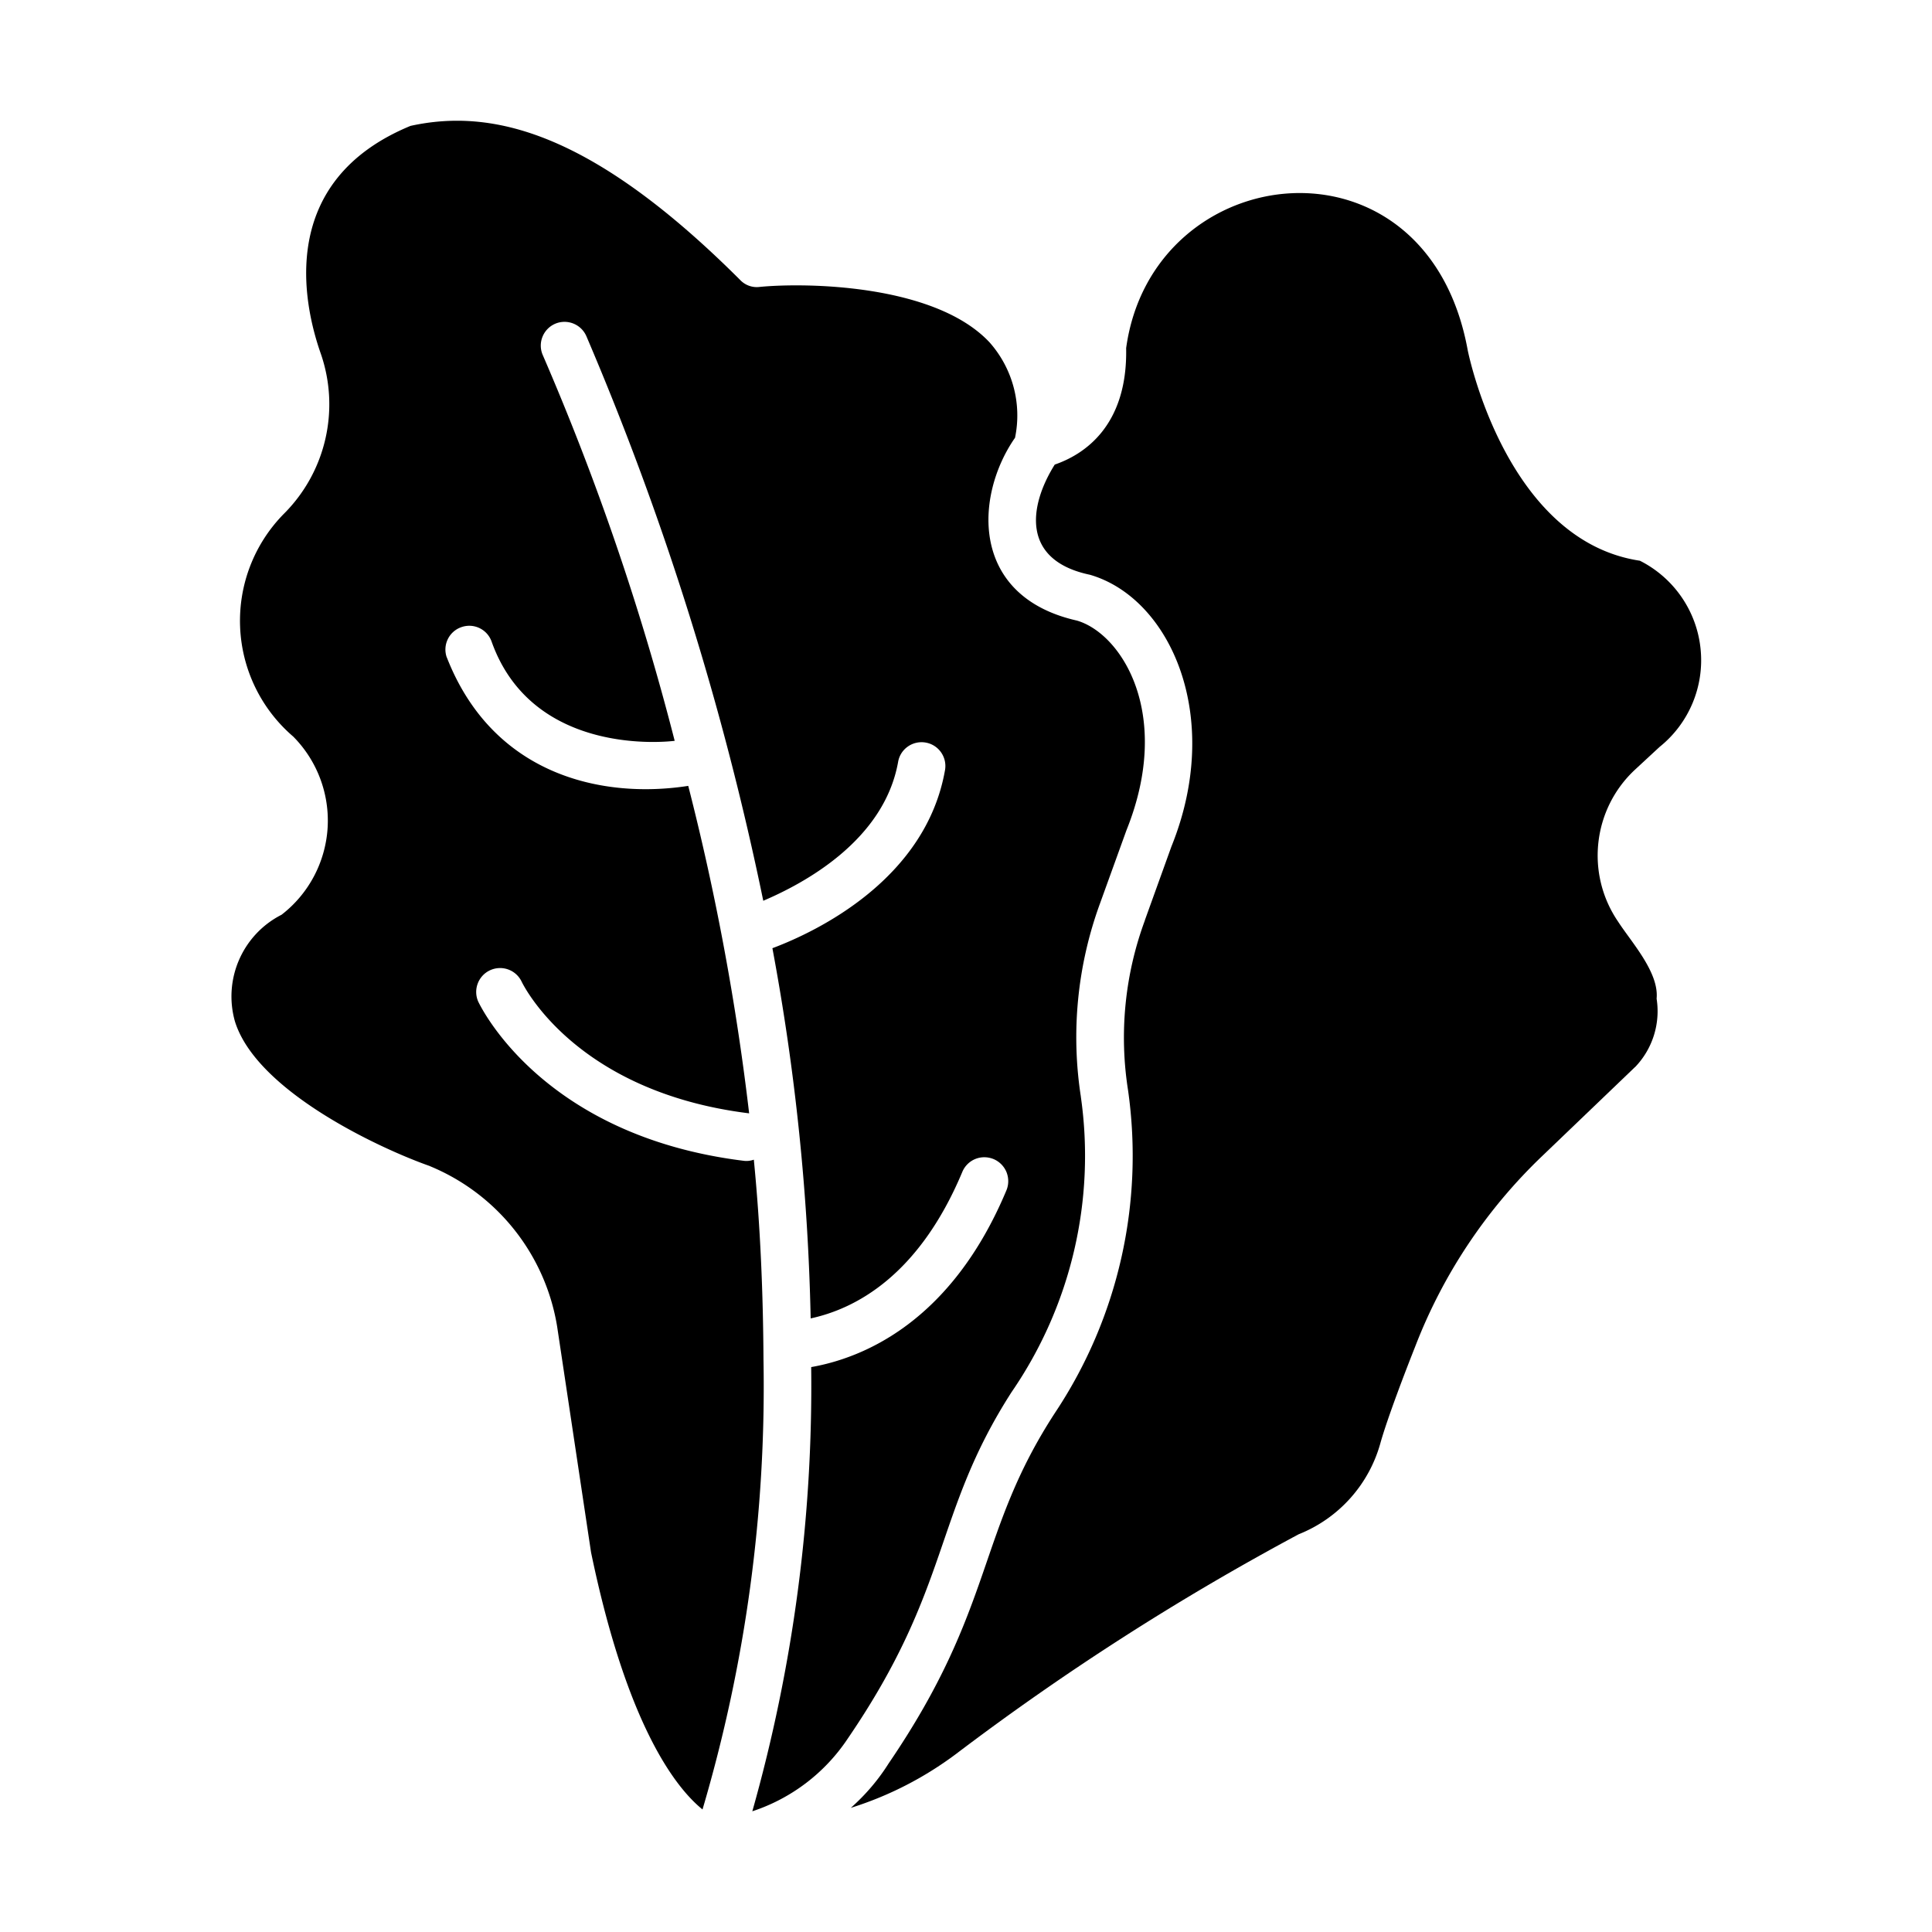
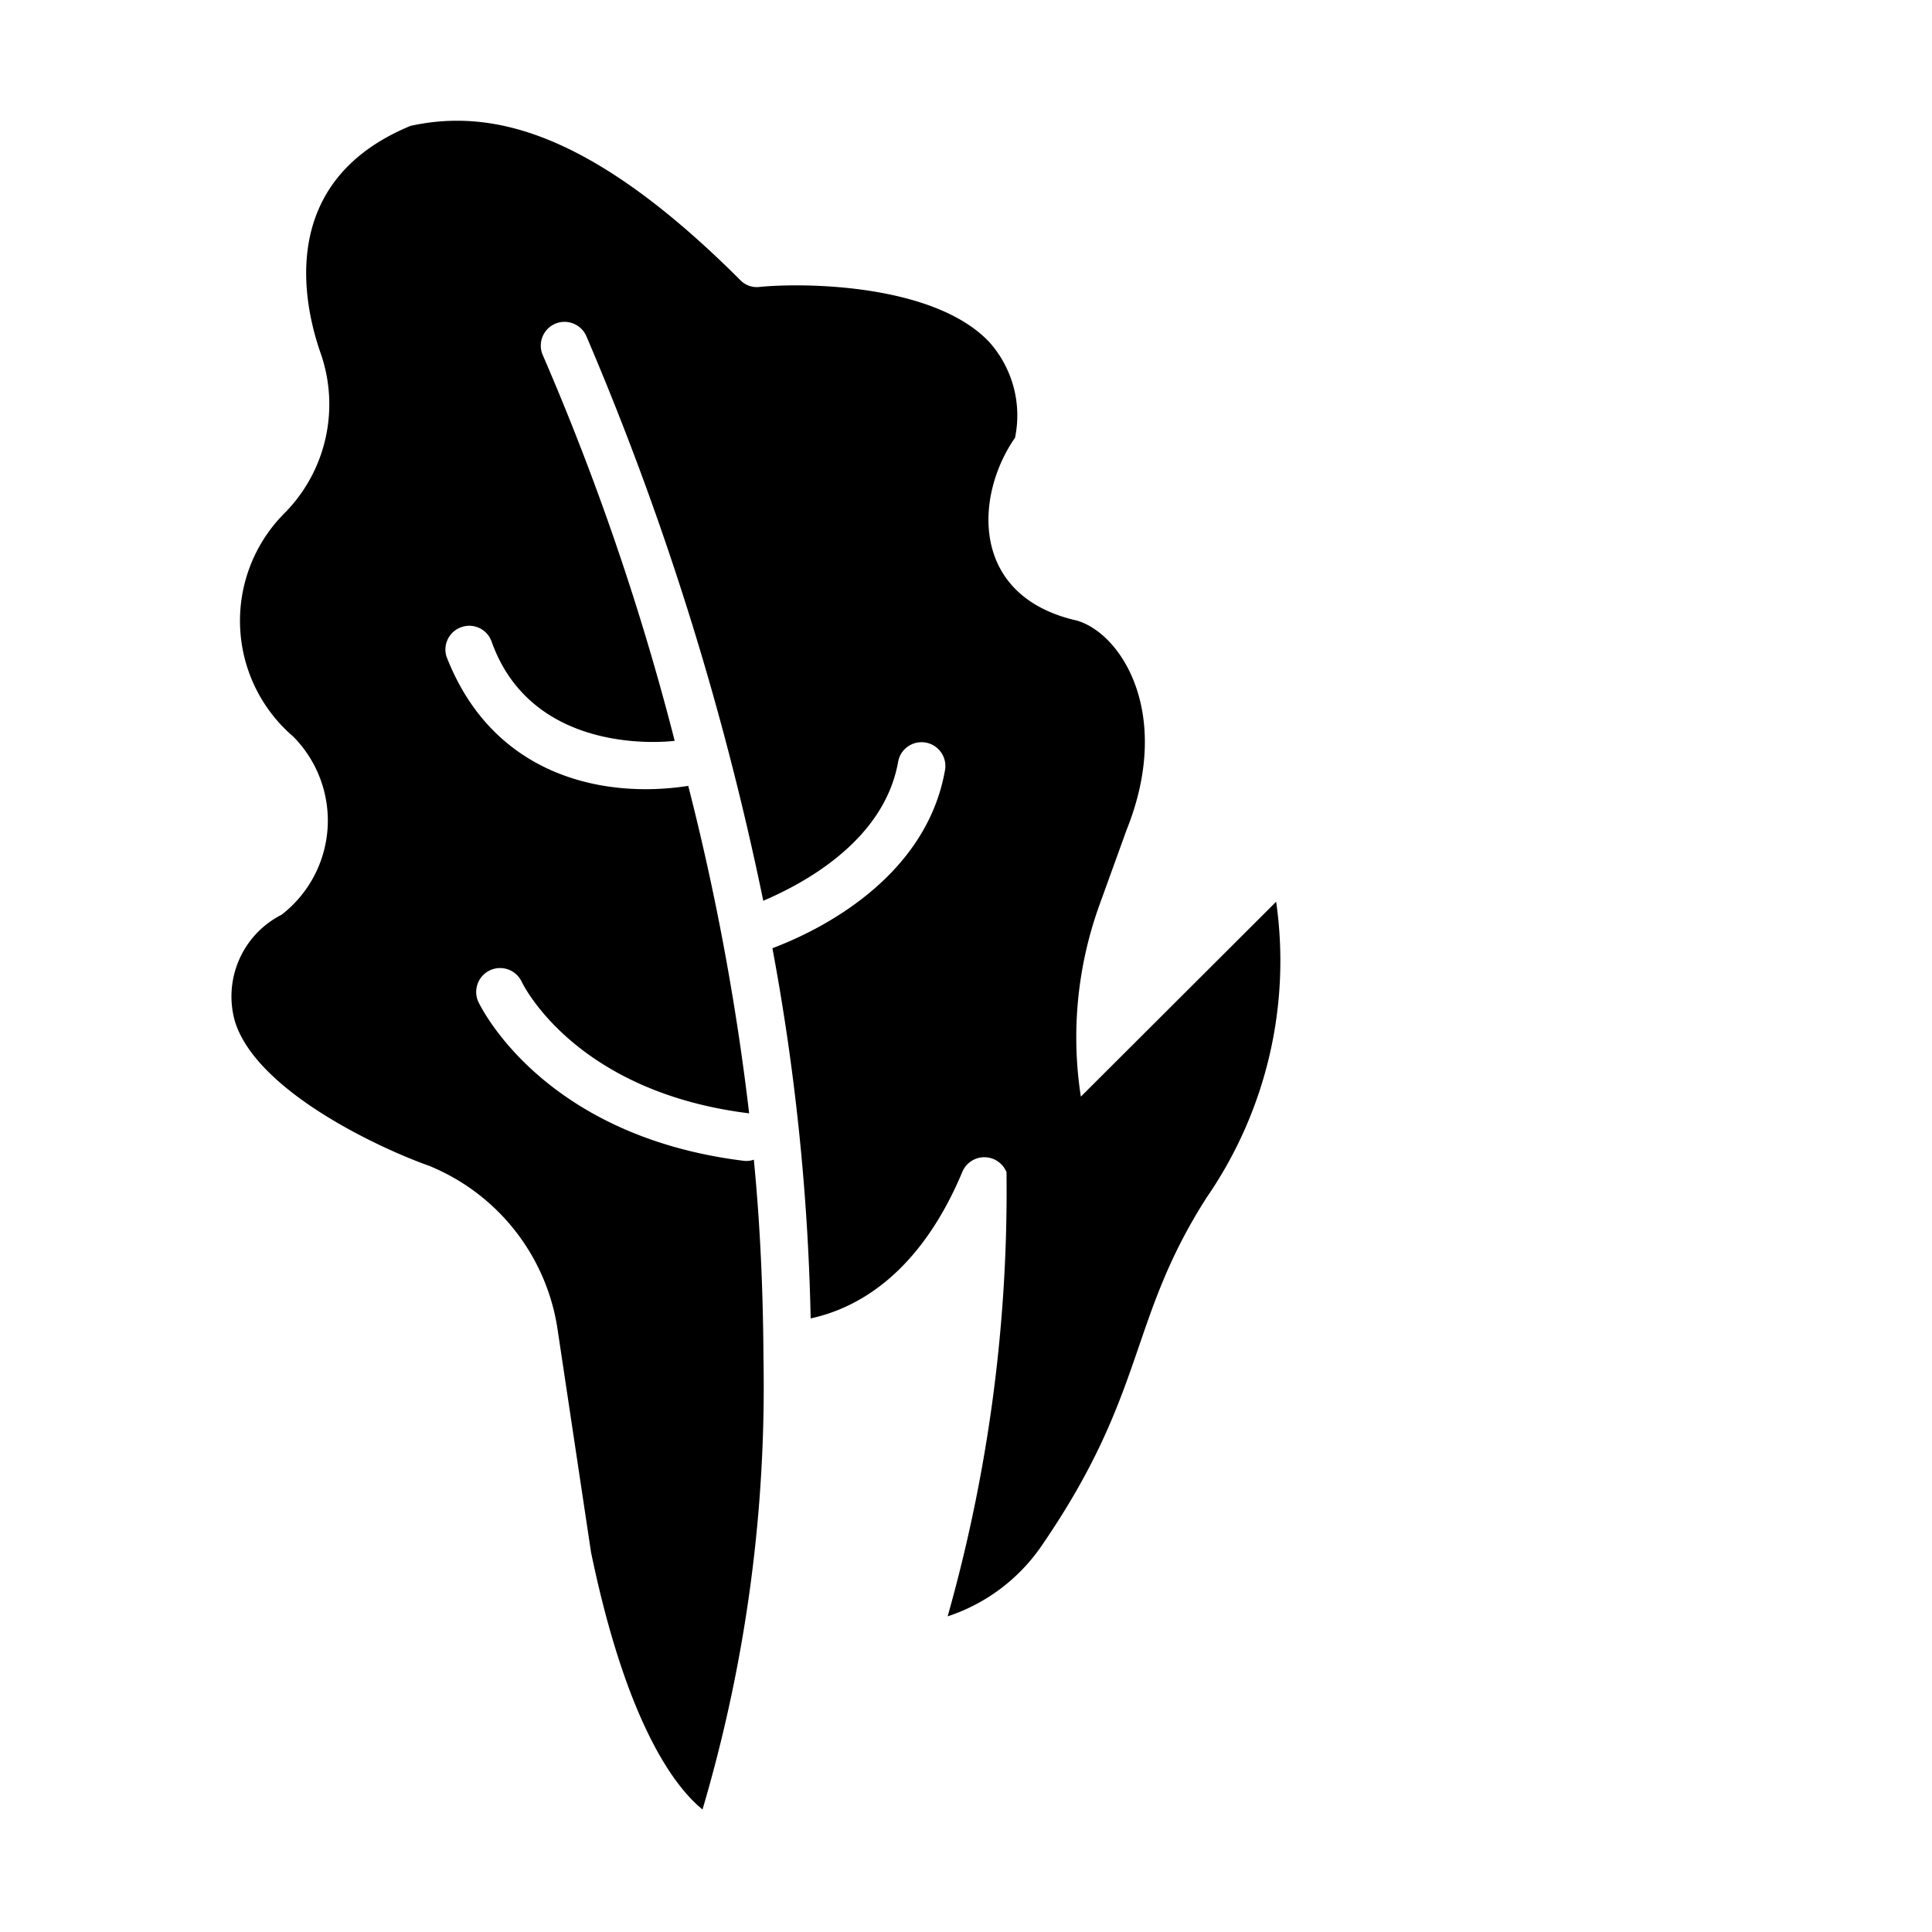
<svg xmlns="http://www.w3.org/2000/svg" width="1600" height="1600" version="1.1" viewBox="0 0 1200 1200">
-   <path d="M671.34 681.14c-6.234-40.266-2.156-81.469 11.812-119.77l16.5-45.656c29.016-72.141-3.047-122.16-30.75-130.26-66.375-14.953-63.703-77.156-38.531-113.44l.047.047c4.453-21.234-1.453-43.312-15.891-59.531-34.125-36.234-114.56-37.078-142.74-34.312-4.5.562-9-1.078-12.094-4.36-91.547-91.453-153.47-106.92-204.71-95.672-83.156 34.312-66.656 110.53-55.688 141.61 11.953 34.734 3.094 73.22-22.828 99.188-18.516 18.703-28.406 44.203-27.328 70.5s13.03 50.906 33 68.016a74.163 74.163 0 0 1 21.328 57c-1.406 21.141-11.812 40.734-28.594 53.672-24.234 12.328-36.328 40.031-28.97 66.188 13.595 44.016 92.063 79.781 121.22 89.953v.047a130.493 130.493 0 0 1 78.939 99.656l21.047 140.16c22.5 108.56 53.062 146.63 69.234 159.71 26.766-90.562 39.562-184.74 37.875-279.14-.234-41.25-1.875-82.406-6-124.45-2.11.75-4.36.985-6.61.657-124.45-15.516-162.94-95.484-164.58-98.86-3.234-7.359 0-15.983 7.266-19.405 7.313-3.422 15.984-.422 19.594 6.796 1.453 3.094 34.125 68.766 141.42 82.031a1550.413 1550.413 0 0 0-37.828-203.39c-52.922 8.204-121.18-6.14-150-79.922l-.047-.046c-2.578-7.641 1.453-15.938 9.094-18.61 7.594-2.718 15.938 1.173 18.75 8.766 25.547 72.188 110.2 62.297 113.77 61.828v-.047c-20.953-81.938-48.422-162.14-82.031-239.81-3.094-7.453.422-16.03 7.875-19.219 7.5-3.14 16.078.328 19.312 7.735a1833.926 1833.926 0 0 1 109.88 350.68c25.078-10.688 75.234-37.36 83.812-86.578 1.547-7.922 9.187-13.078 17.109-11.672 7.922 1.406 13.266 8.906 12 16.875-11.812 67.969-79.594 100.5-107.3 110.86l.047-.047c14.203 75.89 22.172 152.76 23.766 229.97 27.844-6 67.172-26.531 94.172-90.938 1.5-3.656 4.406-6.563 8.062-8.063s7.735-1.453 11.391.047a14.933 14.933 0 0 1 8.016 8.11c1.453 3.656 1.453 7.734-.094 11.39-34.312 81.892-89.156 104.06-121.22 109.69a971.39 971.39 0 0 1-36.562 275.9 113.963 113.963 0 0 0 59.391-45.327c64.453-94.36 52.781-138.94 101.62-215.02 36.891-53.625 52.266-119.11 43.031-183.52z" />
-   <path d="M1018.6 348.28c-82.031-12.281-105.98-125.9-106.97-130.74-25.406-139.74-195.84-119.86-212.16-1.313.984 49.031-26.859 66.328-44.344 72.328-16.219 25.875-20.859 59.484 21.844 68.438 49.922 14.484 83.156 88.22 50.625 168.79l-16.5 45.797h.047a210.084 210.084 0 0 0-10.5 105.52c9.984 69.984-6.047 141.24-45.188 200.16-49.172 75.375-37.172 120.79-103.55 218.11-6.469 10.267-14.391 19.5-23.438 27.517 23.53-7.36 45.609-18.703 65.344-33.47a1611.52 1611.52 0 0 1 212.81-136.45 85.477 85.477 0 0 0 50.953-57.28c4.547-15.797 15.28-43.828 21.516-59.531a325.146 325.146 0 0 1 78.797-118.12l57.75-55.36h.047c10.78-11.25 15.703-26.953 13.266-42.375 1.594-16.359-15.703-35.109-23.953-47.906-20.25-29.718-15.797-69.796 10.5-94.311l15.188-14.062.047-.047a68.999 68.999 0 0 0 25.5-61.172c-2.438-23.391-16.641-43.922-37.641-54.516z" />
+   <path d="M671.34 681.14c-6.234-40.266-2.156-81.469 11.812-119.77l16.5-45.656c29.016-72.141-3.047-122.16-30.75-130.26-66.375-14.953-63.703-77.156-38.531-113.44l.047.047c4.453-21.234-1.453-43.312-15.891-59.531-34.125-36.234-114.56-37.078-142.74-34.312-4.5.562-9-1.078-12.094-4.36-91.547-91.453-153.47-106.92-204.71-95.672-83.156 34.312-66.656 110.53-55.688 141.61 11.953 34.734 3.094 73.22-22.828 99.188-18.516 18.703-28.406 44.203-27.328 70.5s13.03 50.906 33 68.016a74.163 74.163 0 0 1 21.328 57c-1.406 21.141-11.812 40.734-28.594 53.672-24.234 12.328-36.328 40.031-28.97 66.188 13.595 44.016 92.063 79.781 121.22 89.953v.047a130.493 130.493 0 0 1 78.939 99.656l21.047 140.16c22.5 108.56 53.062 146.63 69.234 159.71 26.766-90.562 39.562-184.74 37.875-279.14-.234-41.25-1.875-82.406-6-124.45-2.11.75-4.36.985-6.61.657-124.45-15.516-162.94-95.484-164.58-98.86-3.234-7.359 0-15.983 7.266-19.405 7.313-3.422 15.984-.422 19.594 6.796 1.453 3.094 34.125 68.766 141.42 82.031a1550.413 1550.413 0 0 0-37.828-203.39c-52.922 8.204-121.18-6.14-150-79.922l-.047-.046c-2.578-7.641 1.453-15.938 9.094-18.61 7.594-2.718 15.938 1.173 18.75 8.766 25.547 72.188 110.2 62.297 113.77 61.828v-.047c-20.953-81.938-48.422-162.14-82.031-239.81-3.094-7.453.422-16.03 7.875-19.219 7.5-3.14 16.078.328 19.312 7.735a1833.926 1833.926 0 0 1 109.88 350.68c25.078-10.688 75.234-37.36 83.812-86.578 1.547-7.922 9.187-13.078 17.109-11.672 7.922 1.406 13.266 8.906 12 16.875-11.812 67.969-79.594 100.5-107.3 110.86l.047-.047c14.203 75.89 22.172 152.76 23.766 229.97 27.844-6 67.172-26.531 94.172-90.938 1.5-3.656 4.406-6.563 8.062-8.063s7.735-1.453 11.391.047a14.933 14.933 0 0 1 8.016 8.11a971.39 971.39 0 0 1-36.562 275.9 113.963 113.963 0 0 0 59.391-45.327c64.453-94.36 52.781-138.94 101.62-215.02 36.891-53.625 52.266-119.11 43.031-183.52z" />
</svg>